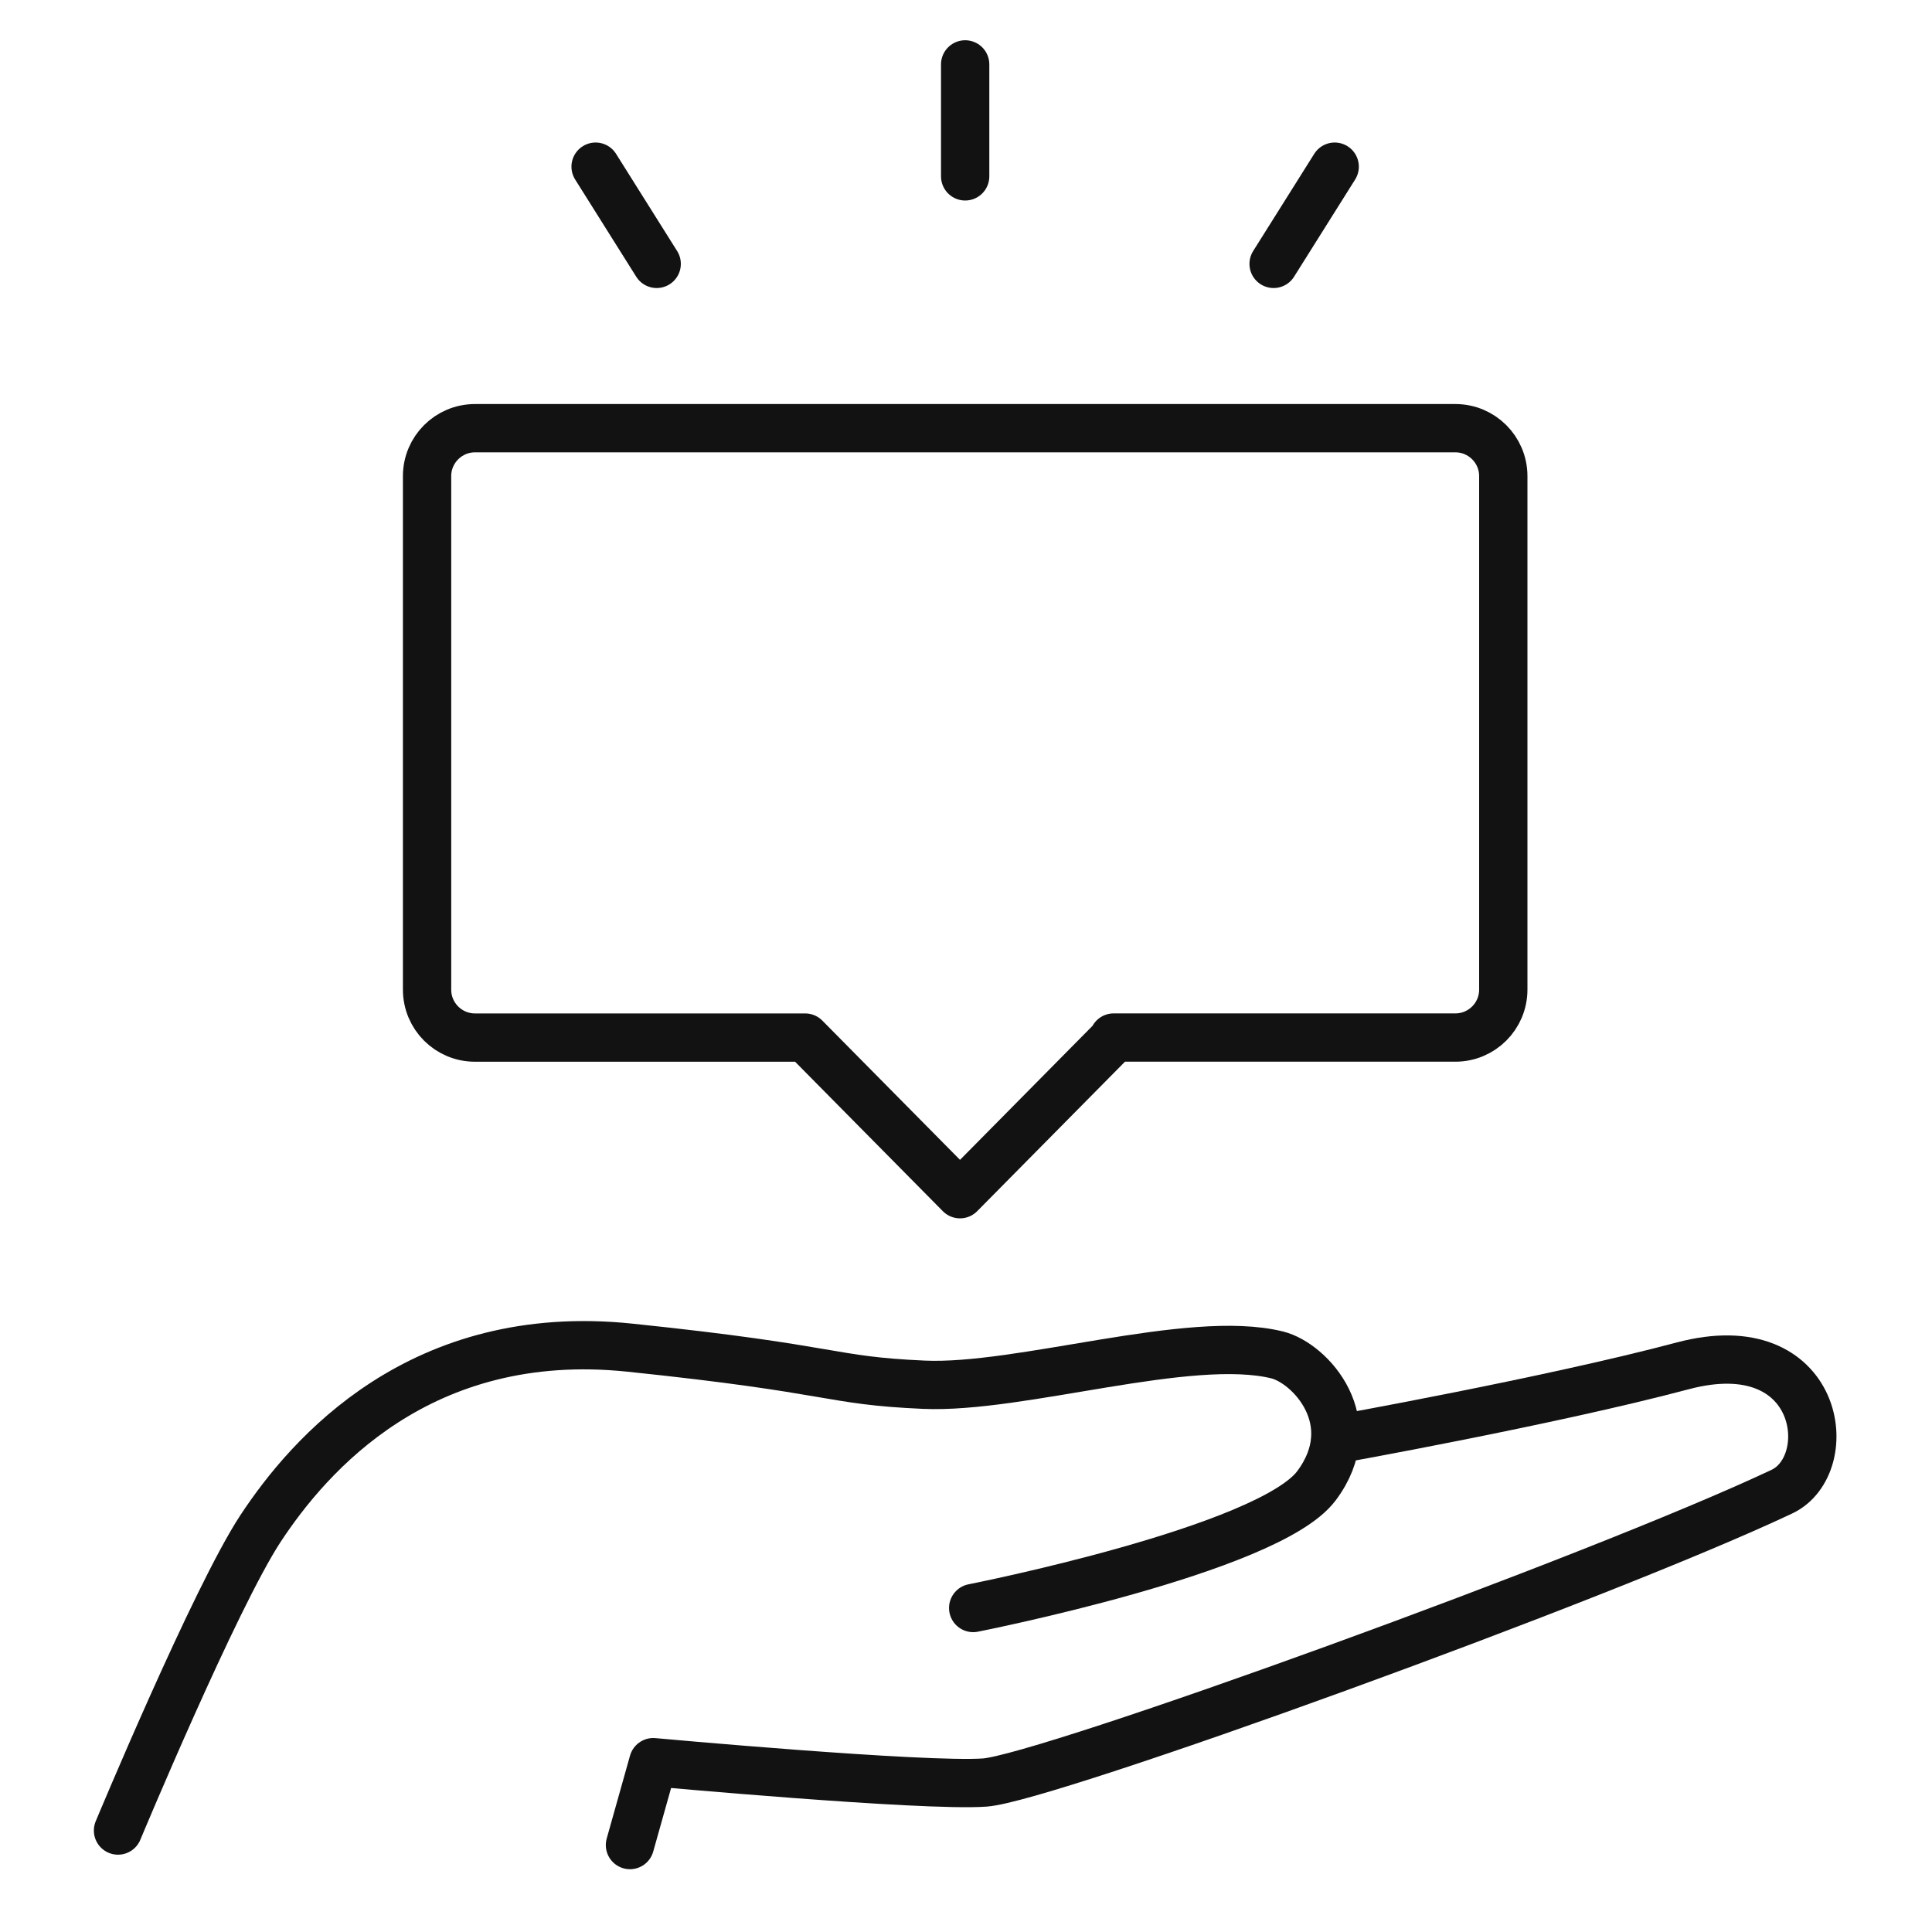
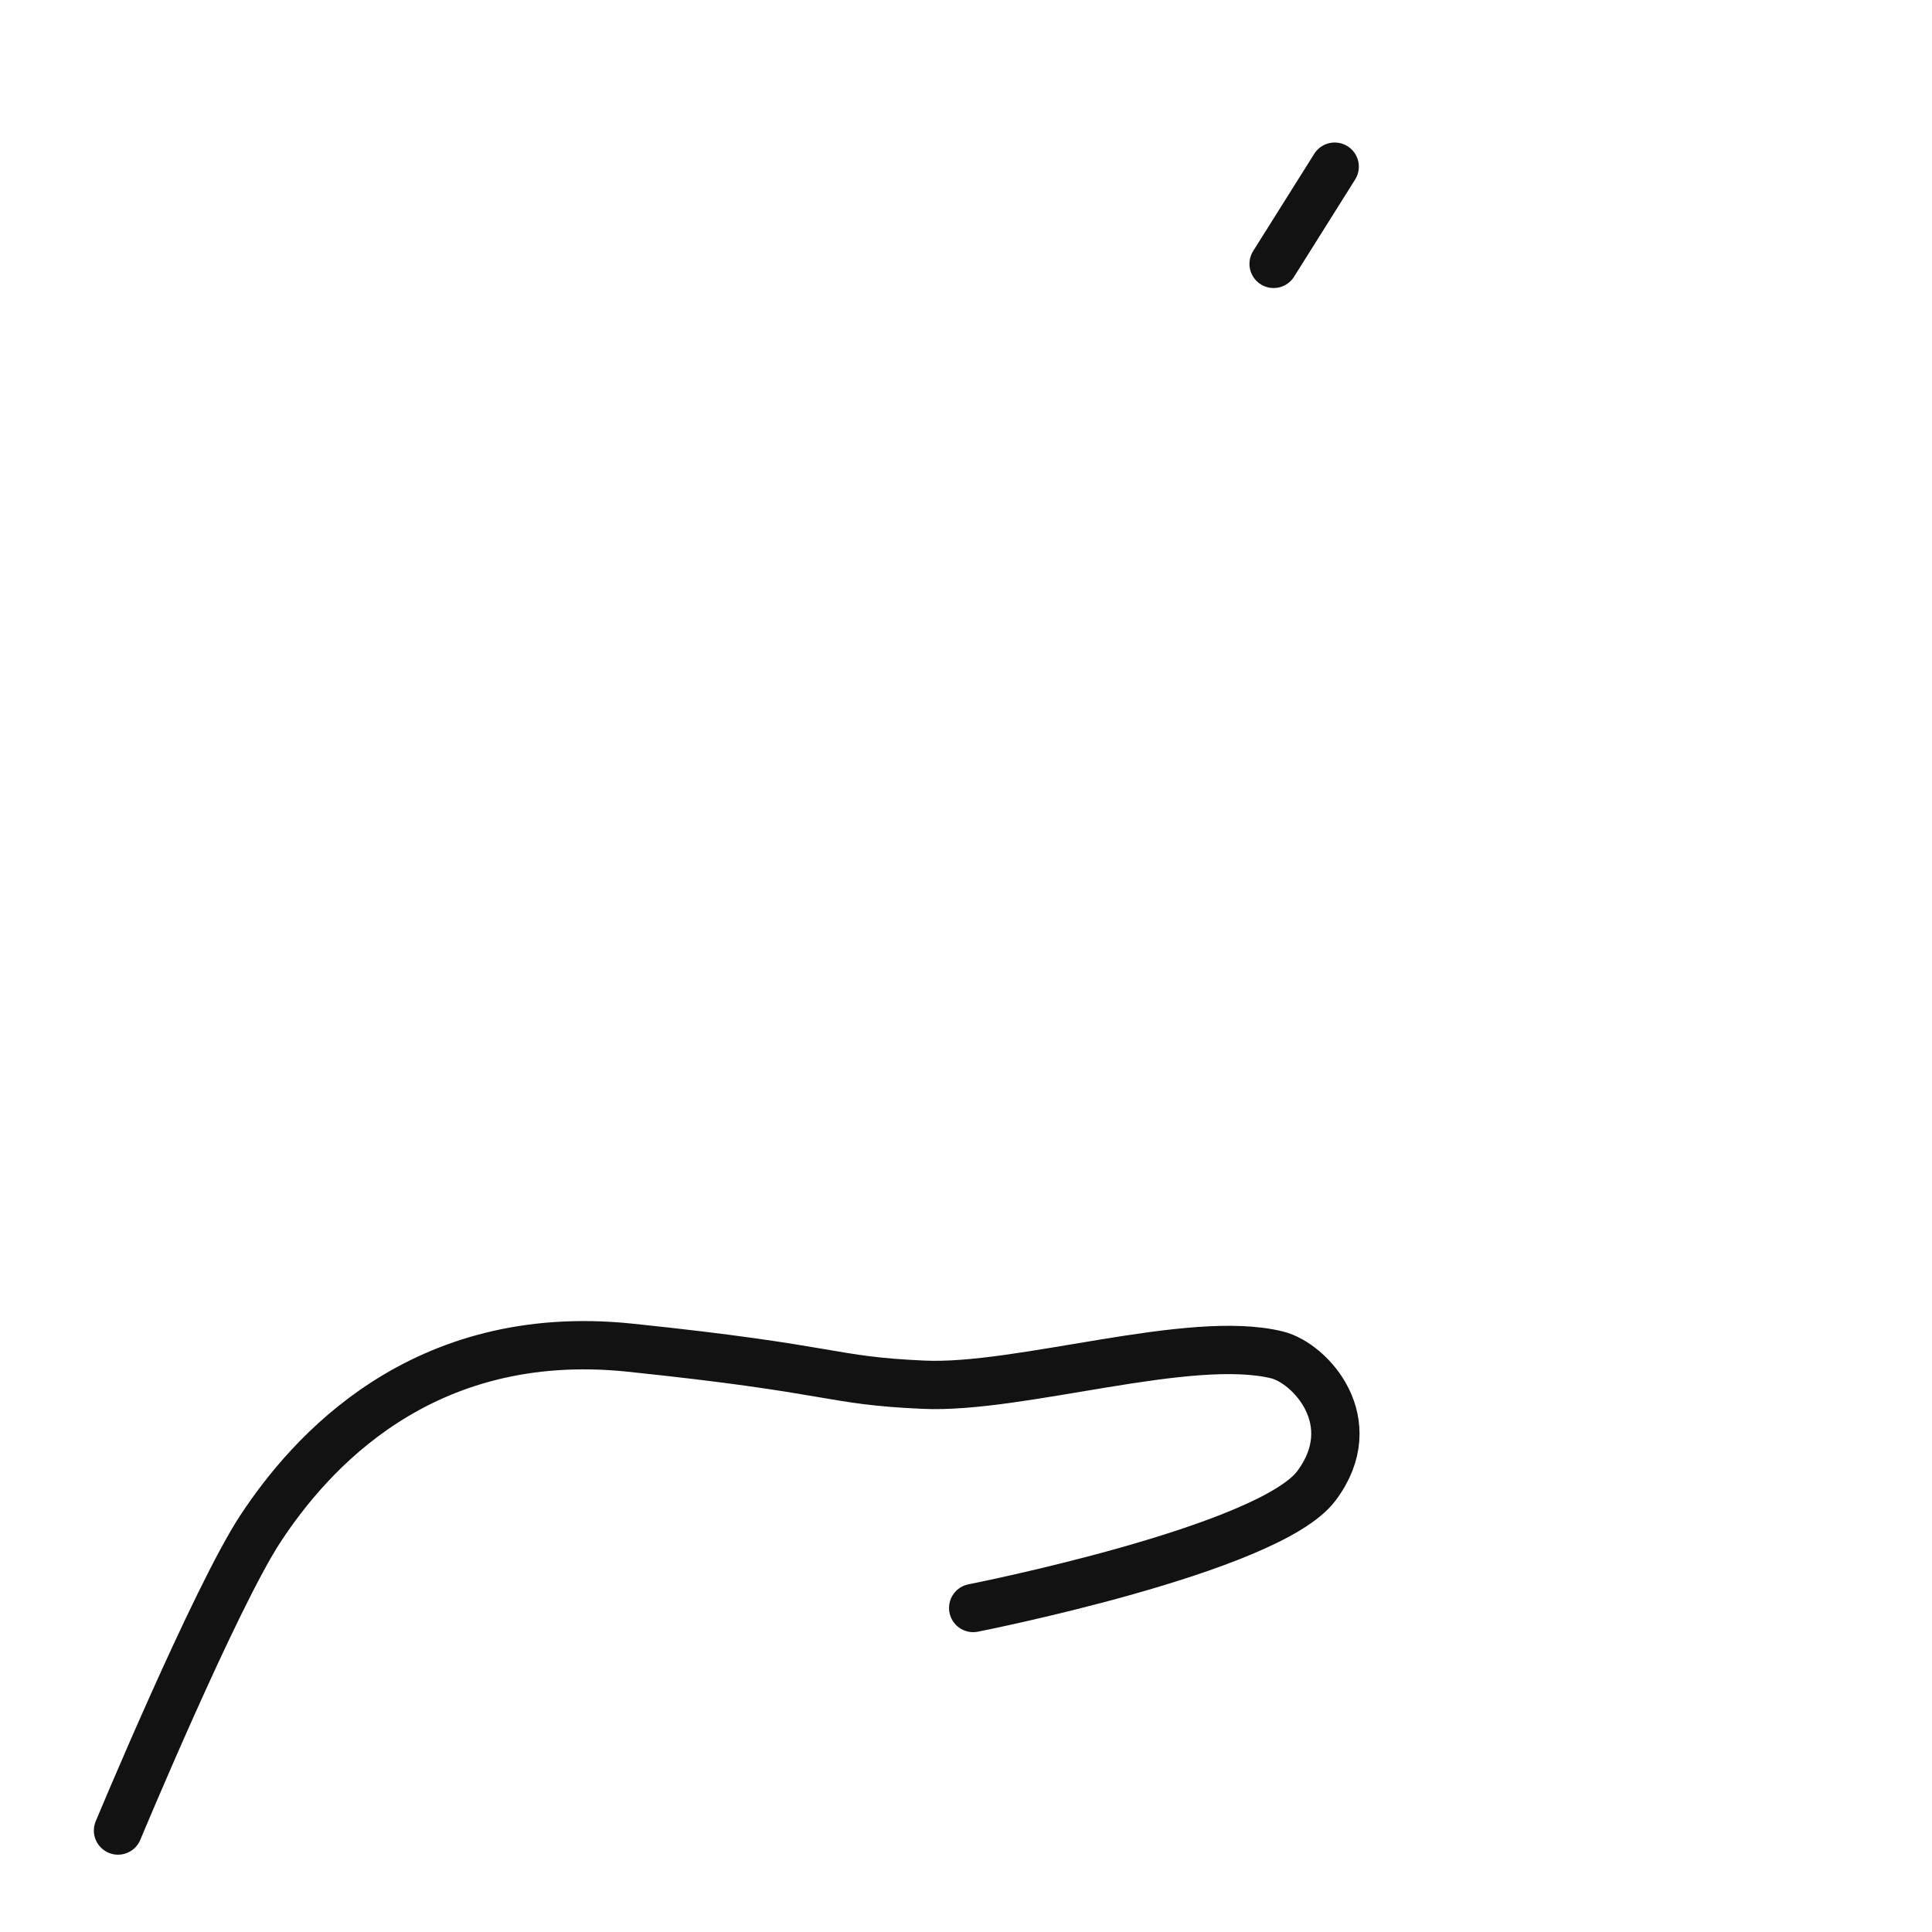
<svg xmlns="http://www.w3.org/2000/svg" fill="none" viewBox="0 0 60 60" height="60" width="60">
  <path stroke-linejoin="round" stroke-linecap="round" stroke-width="1.5" stroke="#121212" d="M3.665 56.849C3.665 56.849 6.68 49.614 8.091 47.469C9.597 45.181 13.059 41.176 19.563 41.853C26.067 42.53 25.677 42.869 28.687 43.004C31.696 43.139 36.952 41.411 39.662 42.078C40.692 42.332 42.372 44.155 40.882 46.144C39.392 48.132 30.223 49.938 30.223 49.938" />
-   <path stroke-linejoin="round" stroke-linecap="round" stroke-width="1.5" stroke="#121212" d="M19.564 57.3L20.288 54.726C20.288 54.726 28.689 55.495 30.586 55.358C32.483 55.222 49.64 49.015 55.337 46.325C57.106 45.489 56.564 41.274 52.258 42.418C48.11 43.521 41.474 44.707 41.474 44.707" />
-   <path stroke-linejoin="round" stroke-linecap="round" stroke-width="1.5" stroke="#121212" d="M34.623 32.223L29.814 37.087L25.005 32.223H14.751C13.929 32.223 13.263 31.557 13.263 30.735V14.786C13.263 13.964 13.929 13.298 14.751 13.298H45.198C46.019 13.298 46.686 13.964 46.686 14.786V30.734C46.686 31.556 46.019 32.222 45.198 32.222H34.585H34.623V32.223Z" />
-   <path stroke-linejoin="round" stroke-linecap="round" stroke-width="1.5" stroke="#121212" d="M29.974 5.477V2" />
  <path stroke-linejoin="round" stroke-linecap="round" stroke-width="1.5" stroke="#121212" d="M39.553 8.195L41.45 5.176" />
-   <path stroke-linejoin="round" stroke-linecap="round" stroke-width="1.5" stroke="#121212" d="M20.394 8.195L18.497 5.176" />
</svg>